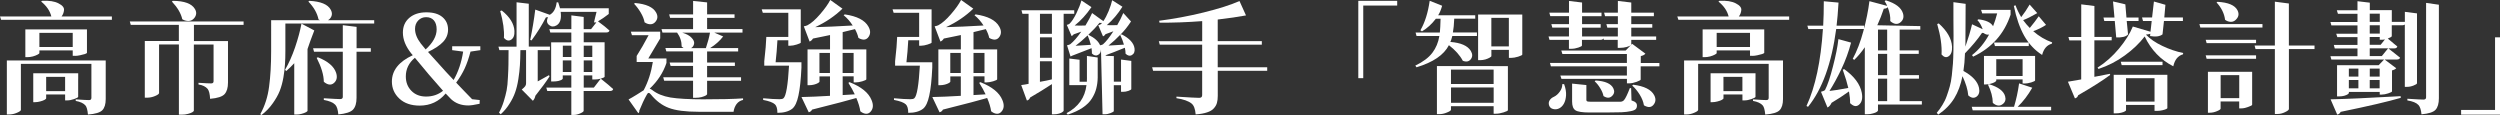
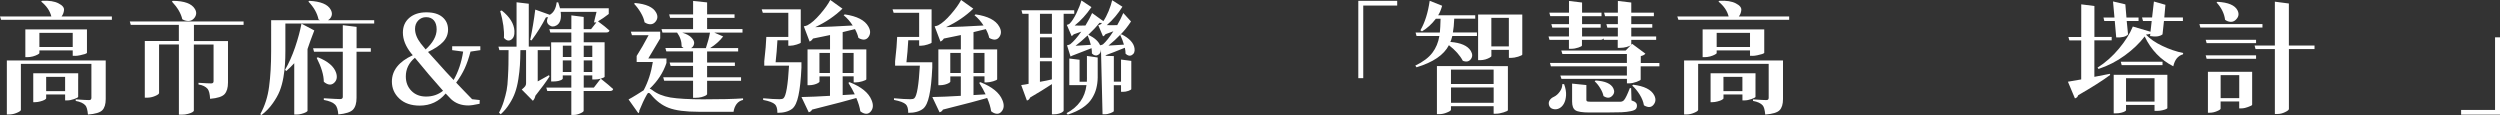
<svg xmlns="http://www.w3.org/2000/svg" id="_圖層_2" data-name="圖層 2" viewBox="0 0 656.94 30.23">
  <rect x="0" y="0" width="656.94" height="30.23" fill="#333333" stroke="none" />
  <defs>
    <style>
      .cls-1 {
        fill: #fff;
      }
    </style>
  </defs>
  <g id="_文字" data-name="文字">
    <g>
      <path class="cls-1" d="M29.4,4.32v.89H.29l-.29-.89h13.49c-.36-1.46-1.25-2.76-2.67-3.91l.22-.19c1.86-.11,3.31.12,4.35.67,1.04.53,1.51,1.12,1.43,1.78-.06.64-.28,1.19-.64,1.65h13.21ZM23.72,15.88h4.06v10.16c0,1.33-.3,2.31-.89,2.92-.59.61-1.85.99-3.78,1.14-.11-1.23-.33-2.03-.67-2.41-.51-.57-1.36-.96-2.54-1.17v-.41c1.86.13,3.04.19,3.52.19.4,0,.6-.2.6-.6v-8.92H5.49v12.1c0,.21-.35.47-1.05.76-.68.3-1.38.44-2.1.44h-.54v-14.19h21.91ZM19.75,14.67h-.64v-1.43h-8.76v.7c0,.11-.16.24-.48.41-.3.17-.71.33-1.24.48-.51.13-1,.19-1.46.19h-.51v-7.3h16.19v6.19c-.02.06-.2.16-.54.29-.34.11-.76.21-1.27.32-.51.11-.94.16-1.3.16ZM20.54,20.7v4.76c-.02.13-.37.32-1.05.57-.68.23-1.28.35-1.81.35h-.57v-1.56h-4.98v1.02c0,.11-.15.24-.44.41-.28.15-.66.29-1.14.41-.47.13-.91.19-1.33.19h-.48v-7.59h11.81v1.43ZM10.35,12.35h8.76v-3.71h-8.76v3.71ZM12.13,23.94h4.98v-3.75h-4.98v3.75Z" />
      <path class="cls-1" d="M64.01,5.65v.89h-13.05v4.25h8.95v10.92c0,1.35-.3,2.36-.89,3.02-.59.66-1.86,1.07-3.81,1.24-.06-1.25-.28-2.12-.64-2.6-.53-.61-1.33-1.01-2.41-1.17v-.44c1.71.11,2.83.16,3.33.16.42,0,.63-.19.63-.57v-9.65h-5.18v17.4c-.02.11-.15.23-.38.38-.23.15-.61.3-1.14.44-.51.15-1.07.22-1.68.22h-.73V11.68h-5.21v12.76c0,.23-.35.5-1.05.79-.7.3-1.42.44-2.16.44h-.54v-14.89h8.95v-4.25h-12.64l-.25-.89h29.88ZM45.18.41l.22-.19c3.05.02,4.98.73,5.81,2.13.49.8.45,1.58-.1,2.32-.57.74-1.34,1-2.32.76-.3-.06-.59-.19-.89-.38-.34-1.52-1.25-3.07-2.73-4.64Z" />
      <path class="cls-1" d="M74.99,6.19v7.21c0,1.31-.03,2.44-.1,3.4-.04.95-.18,2.12-.41,3.49-.23,1.35-.56,2.56-.98,3.62-.42,1.06-1.05,2.16-1.87,3.3-.8,1.14-1.78,2.15-2.92,3.02l-.32-.22c1.21-2.18,1.98-4.59,2.32-7.24.36-2.65.54-5.77.54-9.37V5.3h12.8c-.19-.11-.31-.17-.35-.19-.34-1.65-1.23-3.22-2.67-4.7l.25-.19c2.98.15,4.86.92,5.62,2.32.47.85.41,1.62-.16,2.32-.15.17-.33.32-.54.44h12.13v.89h-23.34ZM79.22,6.22l3.37,1.78c-.76,1.95-1.35,3.58-1.78,4.89v16.26c-.02.08-.17.2-.44.35-.28.15-.65.29-1.11.41-.44.13-.88.19-1.3.19h-.64v-13.49c-.72.78-1.42,1.47-2.1,2.06l-.32-.32c.97-1.65,1.85-3.62,2.64-5.91.78-2.31,1.34-4.38,1.68-6.22ZM93.69,12.67h3.75v.92h-3.75v12.13c0,1.4-.31,2.42-.92,3.08-.61.66-1.9,1.08-3.87,1.27-.11-1.27-.38-2.13-.83-2.57-.55-.57-1.55-.98-2.98-1.24v-.44c2.41.15,3.84.22,4.29.22s.7-.19.7-.57v-11.87h-7.56l-.25-.92h7.81v-6.06l3.62.44v5.62ZM83.22,15.21l.32-.16c2.65,1.06,4.24,2.42,4.79,4.1.34,1.08.18,1.94-.48,2.57-.63.61-1.38.67-2.22.16-.19-.11-.37-.24-.54-.41-.02-1.78-.65-3.86-1.87-6.25Z" />
      <path class="cls-1" d="M126.21,13.18l-2.57.38c-.44,1.69-.95,3.16-1.52,4.4-.57,1.24-1.32,2.49-2.25,3.76.49.51,1.23,1.28,2.22,2.32.99,1.04,1.65,1.71,1.97,2.03l2,.22-.03.98c-1.35.3-2.35.44-2.98.44-1.82,0-3.32-.55-4.51-1.65-.66-.66-1.13-1.15-1.43-1.49-1.78,2.12-4.05,3.18-6.83,3.18-2.24,0-4.02-.61-5.33-1.83-1.31-1.22-1.97-2.71-1.97-4.49,0-2.92,1.83-5.23,5.49-6.92l-.41-.48c-1.46-1.82-2.19-3.64-2.19-5.46,0-1.63.57-2.93,1.7-3.89,1.13-.96,2.62-1.44,4.46-1.44s3.23.41,4.22,1.24c.99.83,1.49,1.93,1.49,3.3,0,1.21-.42,2.27-1.27,3.19-.85.92-2.18,1.82-4,2.68.74.85,1.66,1.86,2.76,3.05,1.27,1.44,2.59,2.88,3.97,4.32,1.23-2.14,2.06-4.62,2.51-7.46l-2.89-.38v-1.02h7.4v1.02ZM111.98,25.37c1.71,0,3.2-.51,4.44-1.52-.76-.85-2.01-2.28-3.75-4.29-.63-.76-1.35-1.62-2.14-2.57-.79-.95-1.3-1.56-1.51-1.81-1.59,1.33-2.38,2.96-2.38,4.89,0,1.55.49,2.82,1.48,3.81.98,1,2.27,1.49,3.86,1.49ZM111.98,4.51c-.83,0-1.52.29-2.08.87-.56.58-.84,1.32-.84,2.21,0,1.23.5,2.5,1.49,3.81.15.21.58.74,1.3,1.59,1.93-1.76,2.89-3.51,2.89-5.27,0-1.02-.24-1.8-.73-2.37-.49-.56-1.16-.84-2.03-.84Z" />
      <path class="cls-1" d="M144.27,19.75l.13.35c-.93,1.44-2.17,3.12-3.71,5.05-.13.59-.35,1.04-.67,1.33l-2.92-2.95c.49-.4.79-.7.92-.89.15-.21.22-.47.22-.76v-8.7h-1.49c-.02,1.61-.06,2.94-.13,4-.06,1.06-.2,2.27-.41,3.62-.21,1.35-.5,2.53-.86,3.52-.34.97-.84,1.97-1.49,2.98-.64,1.02-1.4,1.93-2.29,2.73l-.44-.44c.49-.87.9-1.84,1.24-2.92.34-1.1.59-2.07.76-2.92.17-.87.29-2.04.35-3.52.08-1.48.13-2.58.13-3.3.02-.74.03-1.99.03-3.75h-2.41l-.25-.92h4.76V.6l3.21.38v11.27h5.56v.92h-3.21v8.22c.63-.34,1.63-.89,2.98-1.65ZM131.44,2.89l.41-.13c2.12,1.69,3.23,3.48,3.33,5.37.06,1.14-.23,1.92-.89,2.32-.61.38-1.24.22-1.87-.48.13-1.95-.2-4.31-.98-7.08ZM158.88,12.22v7.94c0,.13-.34.3-1.02.51.06.04.26.2.6.48.36.28.8.63,1.33,1.08.53.44.97.84,1.33,1.17-.06.34-.34.51-.83.51h-6.92v5.21c0,.19-.3.41-.89.67-.59.27-1.16.41-1.71.41h-.64v-6.29h-6.32l-.25-.89h6.57v-3.21h-2.25v.83c0,.08-.1.19-.29.32-.19.11-.49.21-.89.32-.4.08-.85.13-1.33.13h-.54v-10.29h5.3v-2.57h-5.52l-.25-.89h5.78v-3.62l3.24.41v3.21h1.94l1.4-1.78h-.63c.06-.25.17-.71.32-1.37.17-.68.29-1.14.35-1.4h-9.43c.25,1.84-.13,3.04-1.14,3.59-.68.38-1.3.35-1.87-.1-.66-.51-.75-1.21-.29-2.1-.11.04-.3.06-.57.06-1.04,2.03-2.3,4.05-3.78,6.06l-.35-.13c.55-2.62.99-5.28,1.33-7.97l3.81,1.37c1.02-.57,1.62-1.66,1.81-3.27h.41c.21.61.37,1.13.48,1.56h12.8v1.49c-.97.76-1.92,1.41-2.83,1.94,1.23.89,2.23,1.69,3.02,2.41-.08.34-.36.51-.83.51h-5.94v2.57h5.49v1.11ZM150.15,12h-2.25v2.98h2.25v-2.98ZM147.89,18.92h2.25v-3.05h-2.25v3.05ZM155.64,12h-2.25v2.98h2.25v-2.98ZM155.64,18.92v-3.05h-2.25v3.05h2.25ZM156.05,23.02l1.81-2.35c-.53.15-1.08.22-1.65.22h-.57v-1.08h-2.25v3.21h2.67Z" />
      <path class="cls-1" d="M175.13,15.37v1.17c-.85,2.54-2.32,4.79-4.41,6.76.19.04.42.17.7.38,1.21.95,2.79,1.6,4.76,1.94,1.99.32,4.86.48,8.6.48,4.51,0,8-.08,10.48-.25v.41c-.7.15-1.27.51-1.71,1.08-.42.59-.69,1.27-.79,2.03h-9.24c-3.41,0-6-.34-7.78-1.02-1.76-.66-3.32-1.83-4.7-3.52-.44-.57-.8-.55-1.08.06-.66,1.16-1.31,2.56-1.97,4.19.04.25-.04.48-.25.67l-2.57-3.62c.49-.25,1.23-.69,2.22-1.3.99-.64,1.58-1,1.75-1.11,1.16-2.18,1.97-4.66,2.41-7.43h-4.25v-1.59c1.04-1.63,2.08-3.45,3.14-5.46h-4.38l-.29-.92h7.72v1.78c-1.69,2.86-2.74,4.61-3.14,5.27h4.79ZM166.62.98l.25-.19c2.94.25,4.79,1.1,5.56,2.54.47.87.41,1.65-.16,2.35s-1.33.87-2.29.51c-.19-.08-.39-.19-.6-.32-.15-.83-.49-1.68-1.02-2.57-.53-.89-1.11-1.66-1.75-2.32ZM173.83,7.65h8.29v-2.95h-6.03l-.25-.92h6.29V.25l3.68.38v3.14h7.21v.92h-7.21v2.95h9.3v.92h-7.43l2.35,1.02c-.89,1.16-2.03,2.18-3.43,3.05h7.37v.89h-8.16v2.92h7.3v.89h-7.3v2.98h8.92v.92h-8.92v3.52c0,.08-.12.2-.35.35-.23.13-.59.26-1.08.41-.49.13-1.02.19-1.59.19h-.67v-4.48h-7.59l-.25-.92h7.84v-2.98h-5.91l-.25-.89h6.16v-2.92h-7.02l-.25-.89h4.79c-.21-.13-.38-.25-.51-.38,0-1.35-.4-2.58-1.21-3.68h-3.84l-.25-.92ZM181.58,12.64h3.91c.51-1.52.87-2.88,1.08-4.06h-7.3c1.14.34,1.97.79,2.48,1.37.53.55.74,1.07.64,1.56-.09.49-.35.87-.79,1.14Z" />
      <path class="cls-1" d="M210.6,16.35v1.43c-.15,3.17-.41,5.62-.79,7.33-.36,1.71-.9,2.87-1.62,3.46-.93.72-2.23,1.08-3.91,1.08,0-1.08-.21-1.82-.63-2.22-.51-.49-1.55-.88-3.11-1.17v-.44c1.86.17,3.3.25,4.32.25.49,0,.83-.08,1.02-.25.68-.57,1.16-3.43,1.46-8.57h-6.51v-1.14c.32-2.79.5-4.93.54-6.41h5.78V3.37h-6.7l-.29-.92h10.26v8.76c-.02.11-.36.26-1.02.48-.66.21-1.23.32-1.71.32h-.54v-1.43h-2.86c-.11,1.99-.26,3.92-.48,5.78h6.79ZM222.92,21.78l.32-.19c3.07,1.21,5,2.77,5.78,4.7.51,1.21.46,2.19-.16,2.95-.55.7-1.27.84-2.16.41-.21-.11-.42-.24-.63-.41-.15-1.06-.5-2.22-1.05-3.49-1.67.51-5.55,1.52-11.62,3.05-.19.38-.49.61-.89.7l-1.9-4c2.14-.04,4.64-.15,7.49-.32v-5.11h-2.76v1.37c0,.11-.13.23-.38.38-.25.15-.6.29-1.05.41-.42.11-.85.16-1.27.16h-.44v-9.4h5.91v-3.78c-.23.04-.89.18-1.97.41-1.06.21-1.89.38-2.51.51-.23.38-.53.65-.89.79l-1.52-4c.44-.08.77-.18.98-.29.99-.53,2.1-1.49,3.3-2.89,1.23-1.42,2.12-2.67,2.67-3.75l3.21,2.29c-2.01,1.95-4.4,3.57-7.18,4.86,2.62-.06,5.92-.21,9.87-.44-.68-1.06-1.47-1.96-2.38-2.7l.29-.22c3.22.47,5.29,1.53,6.22,3.21.57,1,.59,1.88.06,2.67-.49.72-1.17.92-2.06.6-.21-.06-.42-.17-.64-.32-.15-.7-.44-1.46-.89-2.29-1.48.38-2.56.65-3.24.79v4.54h6.22v7.87c-.02.13-.37.3-1.05.51-.66.19-1.23.29-1.71.29h-.57v-1.59h-2.89v4.92l3.18-.19c-.42-.91-.98-1.92-1.68-3.02ZM215.33,19.18h2.76v-5.27h-2.76v5.27ZM224.31,13.91h-2.89v5.27h2.89v-5.27Z" />
      <path class="cls-1" d="M244.98,16.35v1.43c-.15,3.17-.41,5.62-.79,7.33-.36,1.71-.9,2.87-1.62,3.46-.93.72-2.23,1.08-3.91,1.08,0-1.08-.21-1.82-.63-2.22-.51-.49-1.55-.88-3.11-1.17v-.44c1.86.17,3.3.25,4.32.25.49,0,.83-.08,1.02-.25.68-.57,1.16-3.43,1.46-8.57h-6.51v-1.14c.32-2.79.5-4.93.54-6.41h5.78V3.37h-6.7l-.29-.92h10.26v8.76c-.02.11-.36.26-1.02.48-.66.21-1.23.32-1.71.32h-.54v-1.43h-2.86c-.11,1.99-.26,3.92-.48,5.78h6.79ZM257.3,21.78l.32-.19c3.07,1.21,5,2.77,5.78,4.7.51,1.21.46,2.19-.16,2.95-.55.7-1.27.84-2.16.41-.21-.11-.42-.24-.63-.41-.15-1.06-.5-2.22-1.05-3.49-1.67.51-5.55,1.52-11.62,3.05-.19.38-.49.61-.89.7l-1.9-4c2.14-.04,4.64-.15,7.49-.32v-5.11h-2.76v1.37c0,.11-.13.23-.38.38-.25.15-.6.29-1.05.41-.42.11-.85.16-1.27.16h-.44v-9.4h5.91v-3.78c-.23.04-.89.18-1.97.41-1.06.21-1.89.38-2.51.51-.23.38-.53.65-.89.79l-1.52-4c.44-.08.77-.18.98-.29.99-.53,2.1-1.49,3.3-2.89,1.23-1.42,2.12-2.67,2.67-3.75l3.21,2.29c-2.01,1.95-4.4,3.57-7.18,4.86,2.62-.06,5.92-.21,9.87-.44-.68-1.06-1.47-1.96-2.38-2.7l.29-.22c3.22.47,5.29,1.53,6.22,3.21.57,1,.59,1.88.06,2.67-.49.72-1.17.92-2.06.6-.21-.06-.42-.17-.64-.32-.15-.7-.44-1.46-.89-2.29-1.48.38-2.56.65-3.24.79v4.54h6.22v7.87c-.02.13-.37.3-1.05.51-.66.19-1.23.29-1.71.29h-.57v-1.59h-2.89v4.92l3.18-.19c-.42-.91-.98-1.92-1.68-3.02ZM249.71,19.18h2.76v-5.27h-2.76v5.27ZM258.7,13.91h-2.89v5.27h2.89v-5.27Z" />
      <path class="cls-1" d="M282.29,3.62h-2.79v25.5c-.02.08-.13.19-.32.32-.17.15-.47.29-.89.41-.4.13-.85.19-1.33.19h-.54v-7.94c-1.74,1.14-3.64,2.32-5.72,3.52-.19.47-.48.73-.86.79l-1.49-4.06c.7-.08,1.34-.19,1.94-.32V3.62h-1.62l-.25-.92h13.87v.92ZM276.42,8.89V3.62h-3.14v5.27h3.14ZM276.42,15.18v-5.37h-3.14v5.37h3.14ZM273.27,16.1v5.4c.4-.06.97-.17,1.71-.32.74-.17,1.22-.27,1.43-.32v-4.76h-3.14ZM285.62,20.38v-5.68l2.83.41v5.3c-.02,1.04-.15,1.99-.38,2.86-.21.85-.59,1.71-1.14,2.6-.55.89-1.35,1.69-2.41,2.41-1.06.72-2.37,1.33-3.94,1.84l-.32-.38c3.09-1.63,4.84-4.08,5.24-7.37h-4.51v-6.99l2.7.32v5.78h1.91c.02-.25.03-.62.03-1.11ZM294.58,21.49v-5.84l2.7.35v7.4c0,.13-.25.29-.76.48-.49.17-.97.25-1.46.25h-.48v-1.75h-1.9v6.79c0,.15-.28.33-.83.54-.53.21-1.06.32-1.59.32h-.54l-.41-17.08c0,.72-.26,1.22-.79,1.49-.51.28-1.04.15-1.59-.38,0-.44-.03-.91-.1-1.4-2.58,1.02-4.28,1.67-5.08,1.97-.23.13-.38.2-.44.22l-.92-2.95c.4-.08.69-.18.86-.29.87-.7,1.83-1.8,2.89-3.3-.13.04-.42.15-.89.32-.47.17-.83.3-1.08.38-.19.21-.38.37-.57.48l-1.27-2.95c.32-.08.55-.18.7-.29.57-.53,1.17-1.44,1.81-2.73.63-1.31,1.08-2.44,1.33-3.4l2.64,1.75c-1.33,1.95-2.81,3.56-4.41,4.83.85.04,1.79.04,2.83,0,.78-1.29,1.37-2.38,1.75-3.27l2.95,2.13c.49-.7.95-1.59,1.4-2.67.44-1.1.75-2.04.92-2.83l2.7,1.71c-1.19,1.88-2.55,3.49-4.1,4.83.8.04,1.71.04,2.73,0,.61-1.04,1.14-2.1,1.59-3.18l2.03,2.22c-.83,1.29-1.77,2.47-2.83,3.52l.38-.13c2.05,1.06,3.17,2.28,3.37,3.65.13.85-.1,1.44-.67,1.78-.55.32-1.11.2-1.68-.35,0-.49-.06-1.01-.19-1.56-2.35.95-4.03,1.61-5.05,1.97-.19.15.53.22,2.16.22v6.73h1.9ZM282.64,12.03c.13,0,1.46-.08,4-.25-.19-.78-.47-1.61-.83-2.48-1.19,1.12-2.24,2.03-3.18,2.73ZM286,9.14c1.63.8,2.66,1.73,3.08,2.76.36-.06.61-.15.76-.25.8-.7,1.71-1.84,2.73-3.43-.44.17-1.13.42-2.06.76-.17.28-.39.47-.67.57l-1.24-2.92c.32-.08.55-.18.7-.29.13-.13.22-.23.29-.32-.21.04-.43.03-.67-.03-.72.93-1.69,1.98-2.92,3.14ZM295.34,11.72c-.21-.78-.54-1.64-.98-2.57-.85.91-1.87,1.85-3.08,2.83.44-.02,1.8-.11,4.06-.25Z" />
-       <path class="cls-1" d="M332.99,17.68v.92h-12.99v6.57c0,.74-.07,1.37-.22,1.87-.13.49-.39.95-.79,1.4-.4.47-1,.83-1.78,1.08-.78.27-1.79.46-3.02.54-.11-1.42-.47-2.37-1.08-2.86-.83-.66-2.15-1.12-3.97-1.4v-.41c3.3.21,5.29.32,5.97.32.53,0,.79-.23.79-.7v-6.41h-12.89l-.25-.92h13.14v-5.94h-11.14l-.25-.92h11.4v-5.27c-3.94.3-7.67.43-11.21.41l-.1-.51c3.73-.47,7.6-1.18,11.62-2.16,4.02-.99,7.19-2,9.49-3.02l1.71,3.78c-2.05.38-4.53.74-7.43,1.08v5.68h11.59v.92h-11.59v5.94h12.99Z" />
      <path class="cls-1" d="M356.93,20.54V.22h10.22v1.24h-8.92v19.08h-1.3Z" />
      <path class="cls-1" d="M388.11,9.46h-6.48c-.15.64-.32,1.15-.51,1.56,2.75.21,4.54,1,5.37,2.35.49.83.49,1.56,0,2.19-.49.63-1.19.77-2.1.41-.76-1.44-1.98-2.8-3.65-4.1-1.31,2.56-4.15,4.5-8.51,5.81l-.32-.44c2.05-.99,3.54-2.12,4.48-3.37.95-1.25,1.57-2.72,1.84-4.41h-6l-.25-.92h6.38c.08-.78.15-1.99.19-3.62h-1.24c-1.06,1.4-2.28,2.51-3.65,3.33l-.41-.29c1.19-2.05,2-4.64,2.44-7.75l3.27,1.3c-.3,1.08-.65,1.92-1.05,2.51h9.75v.89h-5.52c-.06,1.48-.18,2.69-.35,3.62h6.32v.92ZM392.18,17.37h4.06v11.59c-.02.15-.4.34-1.14.57-.74.23-1.4.35-1.97.35h-.64v-1.97h-11.21v.92c0,.21-.35.46-1.05.73-.68.3-1.38.44-2.1.44h-.54v-12.64h14.57ZM392.49,18.29h-11.21v3.78h11.21v-3.78ZM381.29,27.02h11.21v-4.03h-11.21v4.03ZM400.02,3.81v10.54c-.02.13-.38.31-1.08.54-.7.21-1.32.32-1.87.32h-.57v-2.1h-4.6v1.62c0,.11-.15.24-.44.41-.28.17-.66.33-1.14.48-.47.13-.93.19-1.4.19h-.51V3.81h11.62ZM391.89,12.19h4.6v-7.49h-4.6v7.49Z" />
      <path class="cls-1" d="M436.05,16.54v.89h-4.92v3.49c-.02.13-.39.33-1.11.6-.72.25-1.34.38-1.87.38h-.63v-1.17h-17.21l-.29-.89h17.49v-2.41h-19.97l-.25-.89h20.22v-2.35h-16.95l-.29-.92h16.92l1.37-1.4c-.17.15-.55.31-1.14.48-.57.15-1.13.22-1.68.22h-.64v-2.1h-3.65l-.1-.38c-.13.25-.39.38-.79.38h-4.86v1.49c0,.15-.32.33-.95.54-.61.21-1.24.32-1.87.32h-.6v-2.35h-5.11l-.25-.89h5.37v-2.32h-4.38l-.25-.92h4.64v-2.1h-4.92l-.25-.92h5.17V.25l3.43.41v2.67h5.11v.92h-5.11v2.1h4.89v.92h-4.89v2.32h5.59v.29l-.1-.29h3.91v-2.32h-2.76l-.25-.92h3.02v-2.1h-3.37l-.25-.92h3.62V.25l3.52.41v2.67h5.94v.92h-5.94v2.1h5.52v.92h-5.52v2.32h6.54v.89h-6.54v1.27l.25-.22,3.46,2.57c-.23.3-.64.51-1.21.64v1.81h4.92ZM410.53,22.1h.48c.4,1.1.57,2.1.51,2.98-.06.87-.25,1.59-.57,2.16-.32.57-.73.98-1.24,1.24-.51.25-1.05.31-1.62.16-.55-.15-.9-.49-1.05-1.02-.13-.49-.06-.92.19-1.3.25-.38.62-.68,1.11-.89.57-.27,1.08-.72,1.52-1.33.47-.64.69-1.3.67-2ZM428.62,23.15l.1,3.24c.55.17.92.36,1.11.57.21.19.32.45.32.79,0,.4-.11.71-.32.92-.21.23-.65.41-1.3.54-.66.15-1.47.24-2.44.29-.95.04-2.31.06-4.06.06h-4.38c-1.84,0-3.06-.19-3.65-.57-.59-.38-.89-1.14-.89-2.29v-4.73l3.75.38v3.91c0,.19.07.32.22.38.15.06.53.1,1.14.1h7.59c.4-.02.72-.17.95-.44.38-.44.89-1.49,1.52-3.14h.35ZM419.04,21.37l.25-.22c2.5.15,4.04.83,4.64,2.03.38.74.3,1.4-.25,1.97-.57.61-1.27.69-2.1.22-.06-.04-.14-.08-.22-.13-.13-.66-.41-1.34-.86-2.06-.44-.74-.93-1.34-1.46-1.81ZM428.91,22.48l.25-.22c2.9.36,4.74,1.28,5.52,2.76.47.91.43,1.71-.1,2.41-.51.7-1.2.87-2.06.51-.19-.06-.37-.16-.54-.29-.15-.91-.52-1.84-1.11-2.79-.59-.95-1.25-1.75-1.97-2.38Z" />
      <path class="cls-1" d="M470.15,4.32v.89h-29.11l-.29-.89h13.49c-.36-1.46-1.25-2.76-2.67-3.91l.22-.19c1.86-.11,3.31.12,4.35.67,1.04.53,1.51,1.12,1.43,1.78-.06.64-.28,1.19-.64,1.65h13.21ZM464.47,15.88h4.06v10.16c0,1.33-.3,2.31-.89,2.92-.59.61-1.85.99-3.78,1.14-.11-1.23-.33-2.03-.67-2.41-.51-.57-1.35-.96-2.54-1.17v-.41c1.86.13,3.04.19,3.52.19.4,0,.6-.2.6-.6v-8.92h-18.54v12.1c0,.21-.35.47-1.05.76-.68.3-1.38.44-2.1.44h-.54v-14.19h21.91ZM460.5,14.67h-.64v-1.43h-8.76v.7c0,.11-.16.24-.48.41-.3.17-.71.33-1.24.48-.51.13-1,.19-1.46.19h-.51v-7.3h16.19v6.19c-.02.06-.2.16-.54.29-.34.11-.76.21-1.27.32-.51.11-.94.16-1.3.16ZM461.3,20.7v4.76c-.02.13-.37.32-1.05.57-.68.23-1.28.35-1.81.35h-.57v-1.56h-4.98v1.02c0,.11-.15.24-.44.41-.28.15-.66.29-1.14.41-.47.13-.91.19-1.33.19h-.48v-7.59h11.81v1.43ZM451.1,12.35h8.76v-3.71h-8.76v3.71ZM452.88,23.94h4.98v-3.75h-4.98v3.75Z" />
-       <path class="cls-1" d="M489.81,7.62h-7.3c-1.21,9.04-3.67,15.85-7.4,20.45l-.41-.22c2.33-5.02,3.77-11.76,4.32-20.22h-3.84l-.25-.89h4.16c.11-1.9.16-4.04.16-6.41l3.87.35c-.15,2.5-.32,4.52-.51,6.06h7.21v.89ZM484.22,18.32l.38-.16c2.67,1.91,4.21,3.99,4.64,6.25.25,1.4.03,2.41-.67,3.05-.66.61-1.4.55-2.22-.19-.06-.04-.13-.1-.19-.16.02-.85-.07-1.87-.29-3.08-1.5,1.08-3.03,2.07-4.57,2.98-.3.64-.66,1.05-1.08,1.24l-1.71-4.13c.55-.15.9-.3,1.05-.44.68-1.31,1.38-3.39,2.1-6.22.74-2.84,1.22-5.23,1.43-7.18l3.33.92c-.63,2.39-1.48,4.71-2.54,6.95-1.06,2.22-2.11,4.14-3.14,5.75,1.12-.11,2.77-.37,4.95-.79-.28-1.23-.76-2.83-1.46-4.79ZM505.02,26.57v.89h-11.53v1.56c0,.11-.11.23-.32.38-.21.15-.55.29-1.02.41-.47.15-.97.22-1.52.22h-.6V12.41c-.85,1.25-1.78,2.36-2.79,3.33l-.38-.29c1.1-2.03,2.03-4.46,2.79-7.27.76-2.84,1.29-5.46,1.59-7.87l4.67,1.24c-.19-.42-.41-.85-.67-1.27l.32-.19c2.52.78,4.01,1.9,4.48,3.37.3.95.12,1.73-.54,2.32-.66.61-1.41.67-2.25.16-.19-.11-.37-.24-.54-.41.08-1.08-.14-2.3-.67-3.65-.15.25-.49.39-1.02.41-.49,1.48-1.06,2.93-1.71,4.35l11.3.22v.92h-5.43v5.46h5.02v.92h-5.02v5.59h5.08v.92h-5.08v5.91h5.84ZM495.9,7.78h-2.41v5.46h2.41v-5.46ZM495.9,19.75v-5.59h-2.41v5.59h2.41ZM493.49,20.67v5.91h2.41v-5.91h-2.41Z" />
-       <path class="cls-1" d="M521.21,8.67c-.17,0-.3-.01-.38-.03-1.16,1.71-2.66,3.5-4.48,5.37-.06,1.76-.2,3.3-.41,4.64,2.37,1.29,3.74,2.77,4.1,4.45.21,1.04,0,1.8-.64,2.29-.68.49-1.41.38-2.19-.32-.13-1.5-.64-3.19-1.52-5.05-.44,2.24-1.16,4.18-2.16,5.81-1,1.63-2.4,3.06-4.22,4.29l-.38-.48c.57-.66,1.07-1.34,1.49-2.06.44-.7.83-1.49,1.14-2.38.32-.89.58-1.71.79-2.48.23-.78.41-1.76.54-2.92.13-1.19.22-2.2.29-3.05.06-.87.11-2.05.13-3.56.02-1.52.03-2.77.03-3.75s-.01-2.42-.03-4.29V.57l3.21.44c0,1.38-.01,3.3-.03,5.78,0,2.46-.01,4.28-.03,5.46.76-2.18,1.34-4.14,1.75-5.87l2.79,1.3c-.34-.97-.8-1.78-1.4-2.41l.29-.19c2.01.23,3.29.84,3.84,1.81.42-1.06.78-2.18,1.08-3.37h-3.94l-.29-.92h7.75v1.27c-1.67,5.04-4.95,8.71-9.84,11.02l-.29-.41c1.8-1.4,3.29-3.2,4.48-5.4-.47.11-.95-.03-1.46-.41ZM509.05,6.32l.41-.16c2.2,1.97,3.37,4,3.49,6.1.06,1.25-.24,2.1-.92,2.54-.59.4-1.21.24-1.84-.48.13-2.24-.25-4.91-1.14-8ZM538.99,28.07v.92h-20.61l-.25-.92h11.11c.59-1.97,1.04-4.02,1.33-6.16l3.46,1.14c-1.12,1.97-2.4,3.64-3.84,5.02h8.79ZM532.03,21.94h-.54v-1.08h-6.92v.32c0,.11-.14.24-.41.41-.25.15-.61.29-1.08.41-.44.13-.88.19-1.3.19h-.44v-7.49h13.43v6.45c-.02.13-.36.3-1.02.51-.66.19-1.23.29-1.71.29ZM522.38,22.26l.32-.13c2.41.74,3.81,1.79,4.19,3.14.25.87.05,1.56-.6,2.06-.68.55-1.43.55-2.25,0-.13-.08-.25-.18-.38-.29-.02-1.52-.44-3.12-1.27-4.79ZM533.11,11.18v.92h-8.89l-.25-.92h9.14ZM524.57,19.97h6.92v-4.41h-6.92v4.41ZM535.75,4.29l1.9,2.25c-1,.66-2.12,1.21-3.37,1.65,1.52,1.33,3.18,2.32,4.98,2.95l-.1.35c-1.27.34-2.12,1.32-2.54,2.95-1.95-1.25-3.51-2.92-4.7-5.02-1.19-2.12-2.1-4.74-2.73-7.87l.44-.16c.34.97.84,2.01,1.49,3.11.72-.91,1.46-2.01,2.22-3.3l2,2.25c-1.54.89-2.78,1.5-3.71,1.84.59.8,1.17,1.49,1.75,2.06.91-1.1,1.69-2.13,2.35-3.08Z" />
      <path class="cls-1" d="M550.35,10.6v9.59c1.78-.34,3.13-.6,4.06-.79l.1.29c-1.97,1.46-4.77,3.24-8.41,5.33-.13.44-.41.72-.86.83l-1.84-4.38c1.76-.3,2.92-.5,3.49-.6v-10.26h-3.11l-.25-.89h3.37V1.14l3.46.44v8.13h4.54v.89h-4.54ZM563.91,9.11c1.04,1.1,2.47,2.08,4.29,2.95,1.82.87,3.65,1.49,5.49,1.87l-.06.35c-1.31.36-2.16,1.41-2.54,3.14-3.34-1.71-5.85-4.33-7.52-7.84-1.38,1.8-3.11,3.46-5.21,4.98-2.07,1.52-4.38,2.71-6.92,3.56l-.25-.35c2.12-1.35,4-3.03,5.65-5.02,1.65-1.99,2.86-3.92,3.62-5.78l4.64,1.37.32-2.83h-2.29l-.25-.92h2.64l.48-4.19,3.02.86-.29,3.33h4.89v.92h-4.98l-.38,3.52c-.7.55-1.79.7-3.27.44l.06-.6c-.19.08-.56.16-1.11.22ZM552.96,5.52l-.22-.92h2.89l-.38-4.22,3.24.76.29,3.46h3.18v.92h-3.11l.35,3.52c-.51.59-1.55.86-3.11.79l-.38-4.32h-2.73ZM566.04,19.65h3.49v8.76c0,.06-.11.15-.32.25-.21.11-.55.21-1.02.32-.44.11-.92.16-1.43.16h-.6v-1.56h-7.49v1.4c0,.08-.11.18-.32.29-.19.13-.51.24-.95.35-.42.11-.89.16-1.4.16h-.57v-10.13h10.6ZM568.26,16.22v.89h-10.73l-.25-.89h10.99ZM558.67,26.7h7.49v-6.16h-7.49v6.16Z" />
      <path class="cls-1" d="M594.52,6.32v.92h-16.32l-.25-.92h16.57ZM579.6,10.45h13.24v.89h-12.99l-.25-.89ZM592.84,14.54v.92h-12.99l-.25-.92h13.24ZM588.1,18.86h3.71v8.67c-.02.15-.37.34-1.05.57-.66.25-1.25.38-1.78.38h-.57v-1.81h-4.89v1.87c0,.19-.32.41-.95.67-.63.27-1.27.41-1.9.41h-.48v-10.76h7.91ZM582.45.64l.25-.16c2.84.15,4.59.9,5.27,2.25.42.85.33,1.61-.29,2.29-.61.72-1.4.9-2.35.54-.21-.08-.42-.2-.63-.35-.21-1.65-.96-3.18-2.25-4.57ZM583.53,25.78h4.89v-6.03h-4.89v6.03ZM608.2,11.97v.92h-6.73v15.75c0,.23-.34.51-1.02.83-.66.32-1.31.48-1.97.48h-.7V12.89h-5.08l-.25-.92h5.33V.44l3.68.48v11.05h6.73Z" />
-       <path class="cls-1" d="M635.13,3.52v18.35c0,.17-.3.37-.89.6-.57.23-1.13.35-1.68.35h-.63V6.45c-.17.13-.38.19-.64.19h-2.79v2.86c0,.15-.35.36-1.05.64.11.08.33.26.67.54.34.28.67.55.98.83.34.25.62.49.86.7-.09.34-.36.51-.83.51h-1.52c1.63,1.27,2.66,2.09,3.08,2.44-.11.32-.39.48-.86.48h-3.21l3.05,2.29c-.21.25-.58.44-1.11.57v5.52c-.02.13-.35.3-.98.51-.63.21-1.2.32-1.68.32h-.57v-.7h-8.1v.29c0,.08-.11.2-.32.35-.19.13-.5.25-.92.38-.4.11-.85.16-1.33.16h-.54v-8.19h10.92l1.43-1.49h-13.84l-.25-.89h7.11v-2.03h-5.97l-.25-.92h6.22v-2.06h-5.3l-.29-.89h5.59v-2.19h-6.86l-.25-.89h7.11v-2.16h-5.14l-.29-.92h5.43V.32l3.24.38v1.97h5.78v3.08h3.43v.22-2.86l3.21.41ZM614.17,30.13l-1.75-4.03c4.02-.08,10.16-.36,18.41-.83l.03.44c-3.22.95-8.48,2.18-15.78,3.68-.23.42-.54.67-.92.73ZM619.73,18.03h-2.51v2.1h2.51v-2.1ZM617.22,21.02v2.19h2.51v-2.19h-2.51ZM622.71,3.59v2.16h2.64v-2.16h-2.64ZM625.35,8.83v-2.19h-2.64v2.19h2.64ZM625.57,11.78l1.14-1.43c-.3.06-.57.1-.83.1h-.54v-.73h-2.64v2.06h2.86ZM625.89,14.73l1.65-2.03h-4.83v2.03h3.17ZM625.32,18.03h-2.6v2.1h2.6v-2.1ZM622.71,23.21h2.6v-2.19h-2.6v2.19ZM637.51.76l3.37.48v24.57c0,1.38-.29,2.38-.86,3.02-.57.64-1.81,1.04-3.71,1.21-.11-1.16-.37-1.98-.79-2.44-.55-.59-1.52-.99-2.92-1.21v-.44c2.33.15,3.74.22,4.22.22s.7-.2.7-.6V.76Z" />
      <path class="cls-1" d="M656.94,9.81v20.32h-10.22v-1.24h8.92V9.81h1.3Z" />
    </g>
  </g>
</svg>